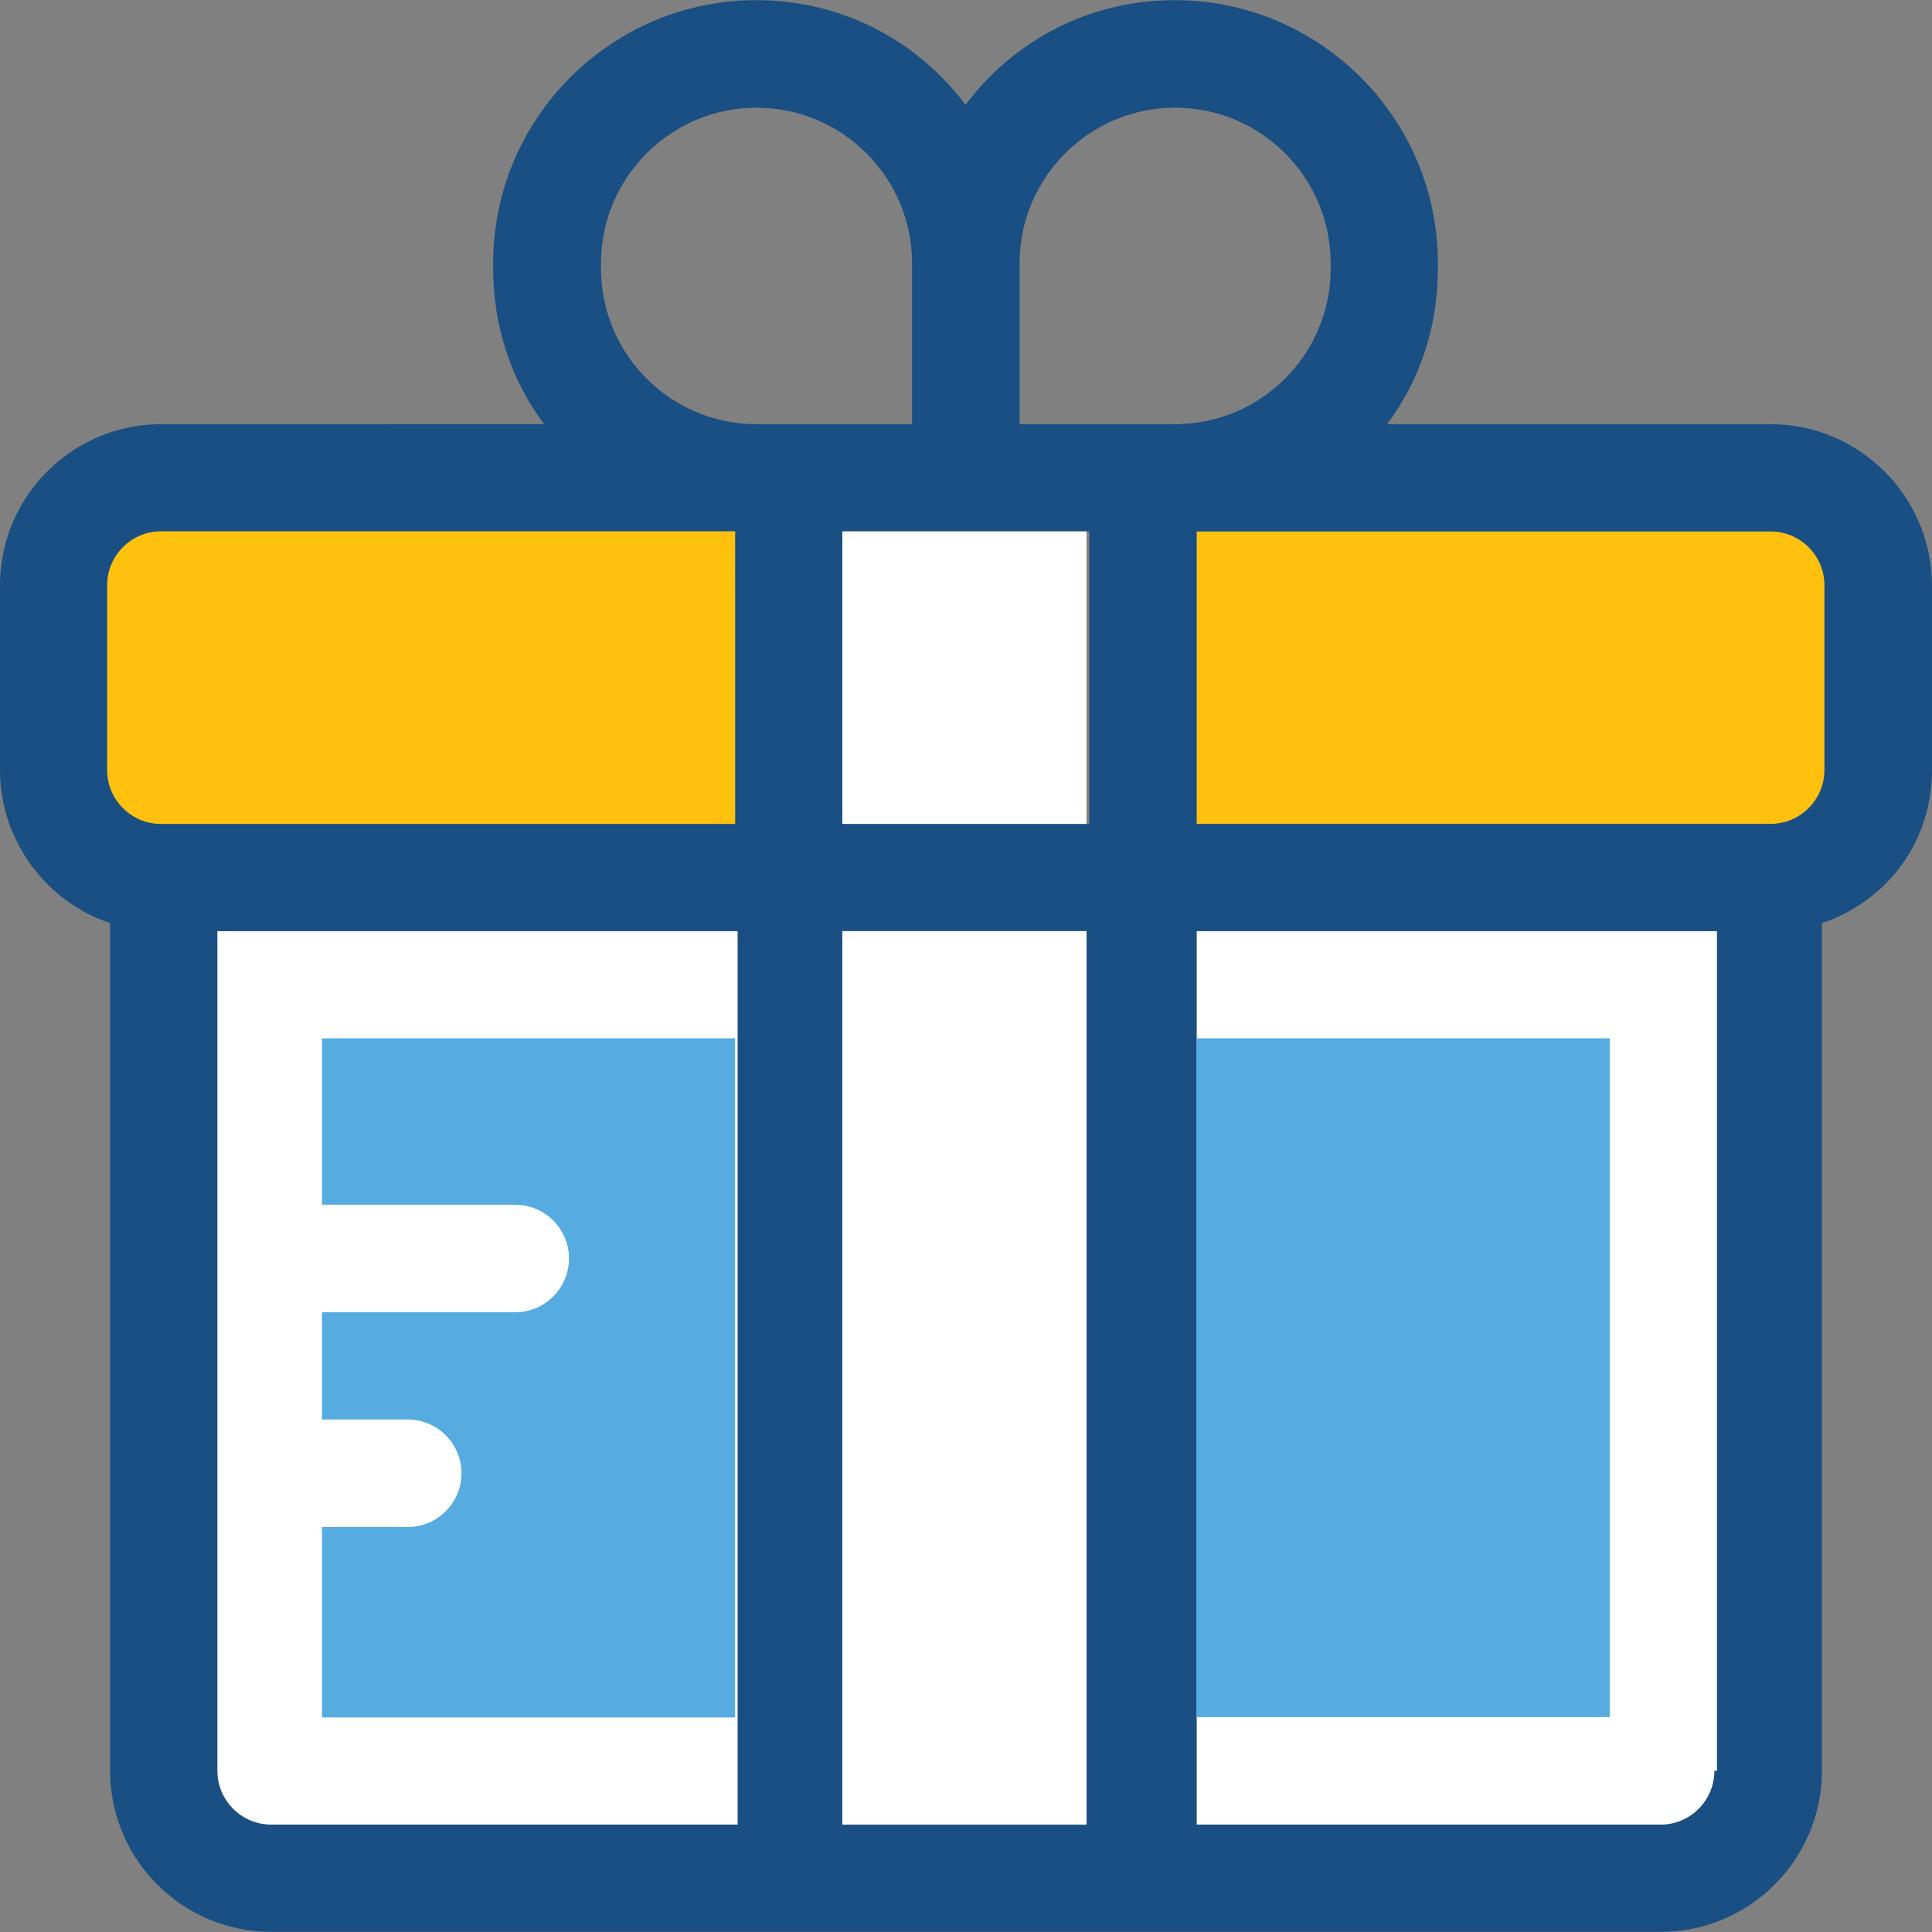
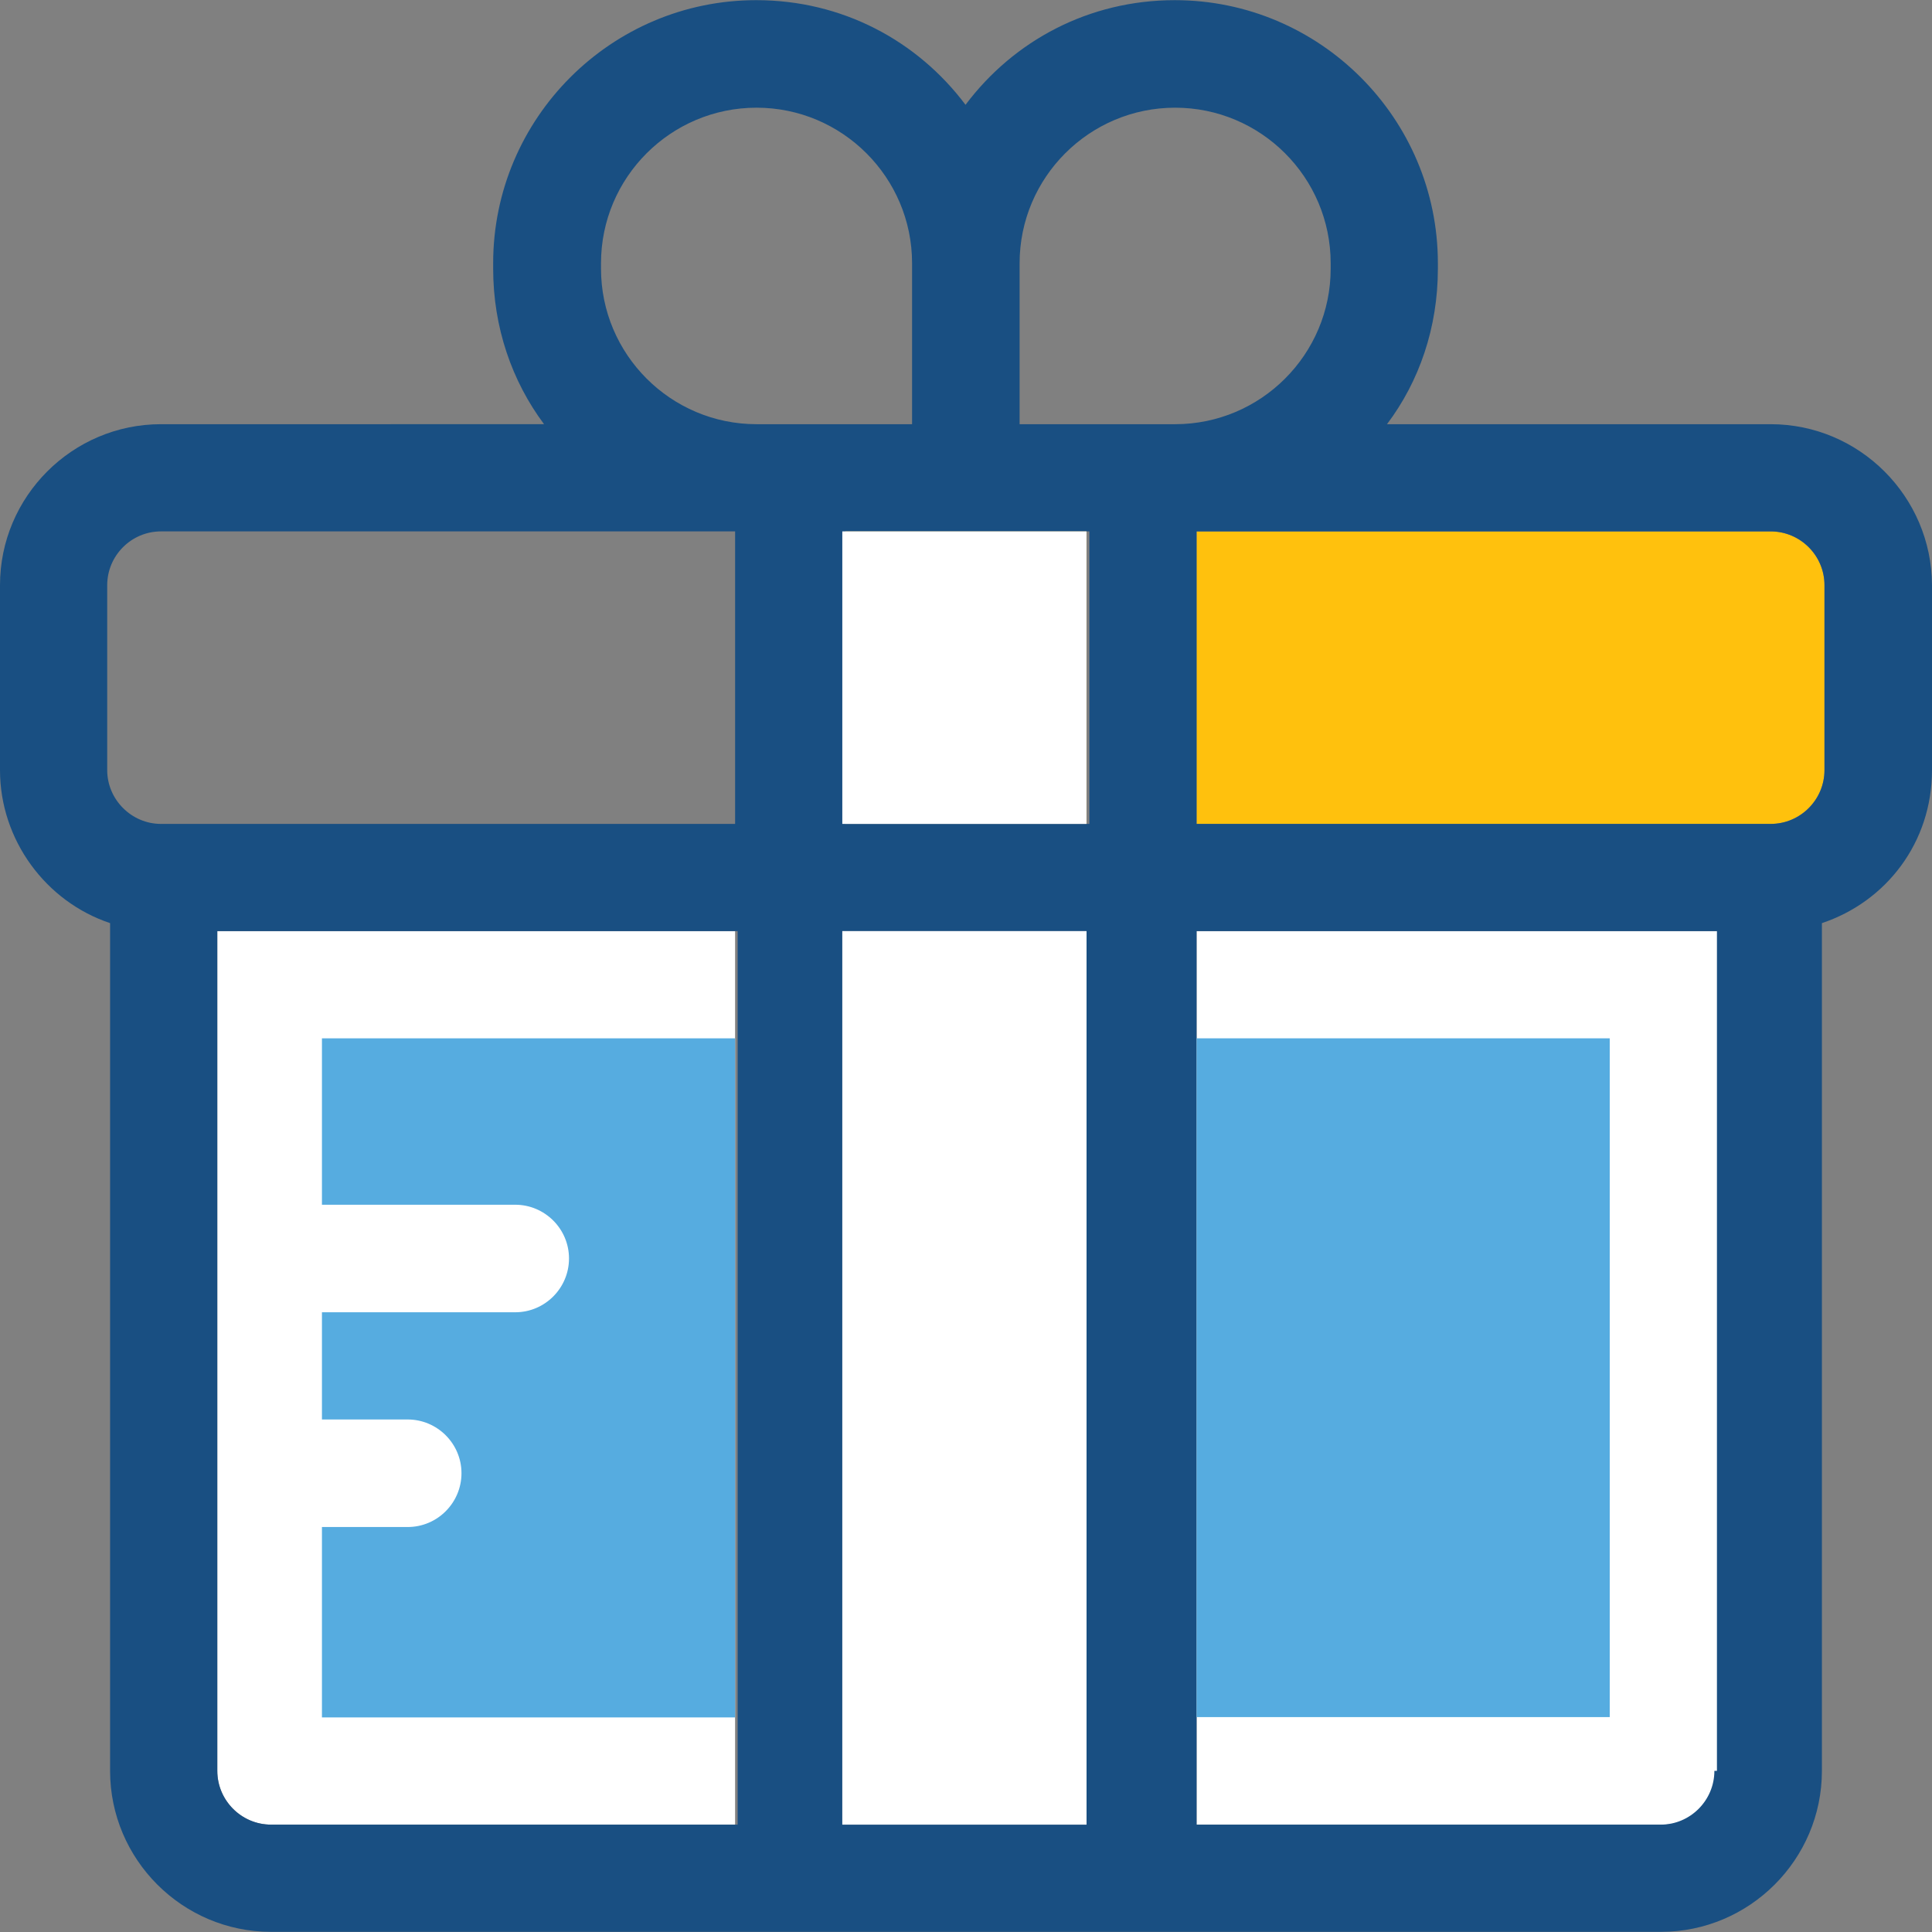
<svg xmlns="http://www.w3.org/2000/svg" version="1.1" id="Layer_1" viewBox="0 0 390.271 390.271" xml:space="preserve">
  <rect x="0" y="0" width="390.271" height="390.271" fill="#808080" stroke="none" />
  <path style="fill:#FFFFFF;" d="M241.713,368.582h94.319c5.947,0,10.861-4.848,10.861-10.861V188.089h-105.18V368.582z" />
  <rect id="SVGCleanerId_0" x="170.149" y="188.089" style="fill:#FFFFFF;" width="49.325" height="180.493" />
-   <path style="fill:#FFFFFF;" d="M148.493,188.089H43.895v169.632c0,5.947,4.848,10.861,10.861,10.861h94.319V188.089H148.493z" />
+   <path style="fill:#FFFFFF;" d="M148.493,188.089H43.895v169.632c0,5.947,4.848,10.861,10.861,10.861h94.319H148.493z" />
  <g>
    <path style="fill:#FFC10D;" d="M357.689,107.345H241.713v59.087h115.976c5.948,0,10.861-4.848,10.861-10.861v-37.366   C368.549,112.194,363.636,107.345,357.689,107.345z" />
    <rect x="170.149" y="107.345" style="fill:#FFC10D;" width="49.325" height="59.087" />
  </g>
  <path style="fill:#194F82;" d="M357.689,85.689h-77.511c6.529-8.663,10.279-19.523,10.279-31.418v-1.099  c0-29.285-23.855-53.139-53.139-53.139c-17.325,0-32.517,8.145-42.279,21.139C185.277,8.178,170.085,0.032,152.76,0.032  c-29.285,0-53.139,23.855-53.139,53.139v1.099c0,11.895,3.814,22.756,10.279,31.418H32.517C14.61,85.689,0,100.299,0,118.206v37.366  c0,14.093,9.244,26.57,22.238,30.901v171.249c0,17.907,14.61,32.517,32.517,32.517h280.76c17.907,0,32.517-14.61,32.517-32.517  V186.473c12.994-4.331,22.238-16.291,22.238-30.901v-37.366C390.206,100.299,375.596,85.689,357.689,85.689z M368.549,155.572  c0,5.947-4.849,10.861-10.861,10.861H241.713v-59.087h115.976c5.948,0,10.861,4.848,10.861,10.861V155.572z M346.311,357.721  c0,5.947-4.848,10.861-10.861,10.861h-93.737V188.089h105.115v169.632H346.311z M43.895,357.721V188.089H149.01v180.493H54.756  C48.743,368.582,43.895,363.669,43.895,357.721z M170.149,368.582V188.089h49.325v180.493L170.149,368.582L170.149,368.582z   M21.657,155.572v-37.366c0-5.947,4.848-10.861,10.861-10.861h115.976v59.087H32.517C26.57,166.432,21.657,161.519,21.657,155.572z   M220.057,107.345v59.087h-49.325v-59.087H220.057z M205.964,53.172c0-17.325,14.093-31.418,31.418-31.418  c17.325,0,31.418,14.093,31.418,31.418v1.099c0,17.325-14.093,31.418-31.418,31.418h-31.418V53.172z M121.406,53.172  c0-17.325,14.093-31.418,31.418-31.418s31.418,14.093,31.418,31.418v32.517h-31.418c-17.325,0-31.418-14.093-31.418-31.418V53.172  L121.406,53.172z" />
-   <path style="fill:#FFC10D;" d="M148.493,107.345H32.517c-5.947,0-10.861,4.848-10.861,10.861v37.366  c0,5.947,4.848,10.861,10.861,10.861h115.976V107.345z" />
  <g>
    <path style="fill:#56ACE0;" d="M65.034,209.745v33.616h39.046c5.947,0,10.861,4.848,10.861,10.861   c0,5.947-4.848,10.861-10.861,10.861H65.034v21.657H82.36c5.947,0,10.861,4.848,10.861,10.861c0,5.947-4.848,10.861-10.861,10.861   H65.034v38.465h83.459v-137.18H65.034z" />
    <rect x="241.713" y="209.745" style="fill:#56ACE0;" width="83.459" height="137.115" />
  </g>
  <g>
    <rect id="SVGCleanerId_0_1_" x="170.149" y="188.089" style="fill:#FFFFFF;" width="49.325" height="180.493" />
  </g>
  <rect x="170.149" y="107.345" style="fill:#FFFFFF;" width="49.325" height="59.087" />
</svg>